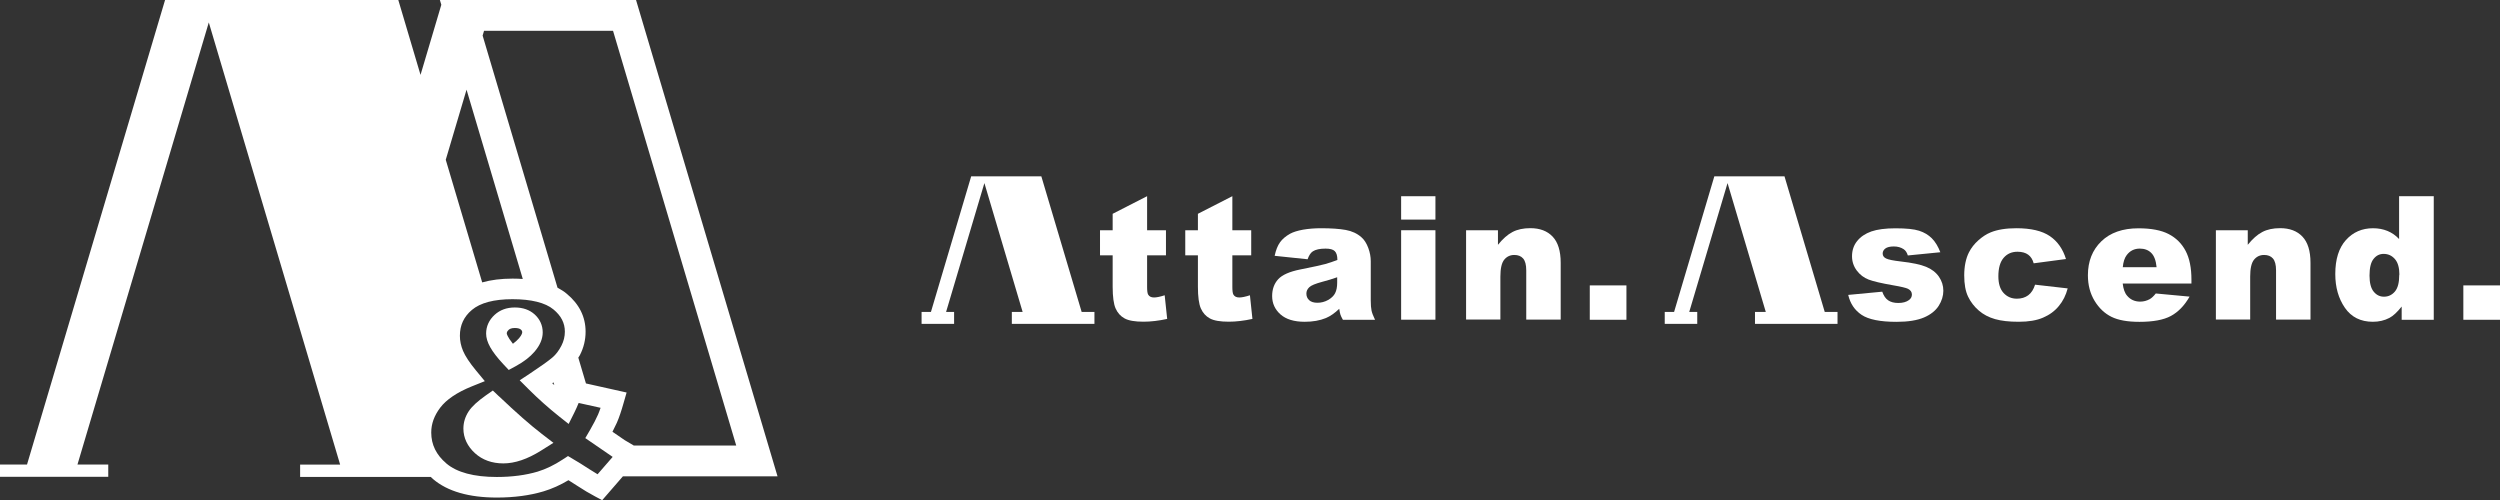
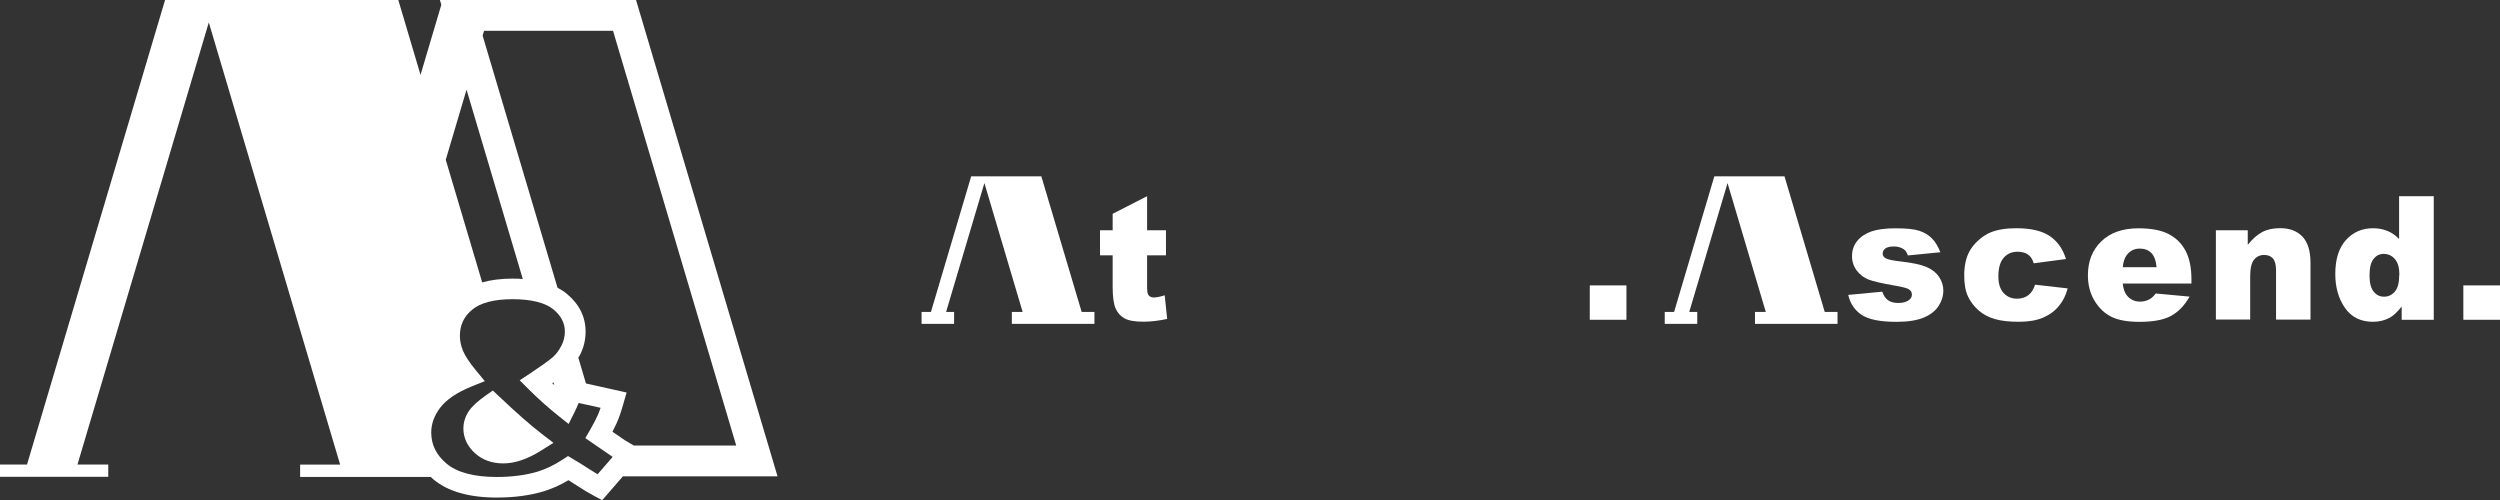
<svg xmlns="http://www.w3.org/2000/svg" id="_圖層_2" data-name="圖層 2" viewBox="0 0 349.86 70">
  <rect x="0" y="0" width="349.86" height="70" fill="#333333" stroke="none" />
  <defs>
    <style>
      .cls-1 {
        fill: #fff;
      }
    </style>
  </defs>
  <g id="_內容" data-name="內容">
    <g>
      <g>
        <g>
          <path class="cls-1" d="M160.53,27.46v4.76h2.64v3.51h-2.64v4.44c0,.53,.05,.89,.15,1.06,.16,.27,.43,.4,.82,.4,.35,0,.85-.1,1.49-.31l.35,3.31c-1.19,.26-2.3,.39-3.32,.39-1.2,0-2.08-.15-2.64-.46-.57-.31-.98-.77-1.26-1.4-.27-.62-.41-1.63-.41-3.03v-4.4h-1.77v-3.51h1.77v-2.3l4.81-2.46Z" />
-           <path class="cls-1" d="M172.46,27.46v4.76h2.64v3.51h-2.64v4.44c0,.53,.05,.89,.15,1.06,.16,.27,.43,.4,.82,.4,.35,0,.85-.1,1.49-.31l.35,3.31c-1.19,.26-2.3,.39-3.32,.39-1.19,0-2.08-.15-2.64-.46-.57-.31-.98-.77-1.26-1.4-.27-.62-.41-1.63-.41-3.03v-4.4h-1.77v-3.51h1.77v-2.3l4.81-2.46Z" />
-           <path class="cls-1" d="M182.97,36.28l-4.59-.48c.17-.8,.42-1.43,.75-1.89,.33-.46,.8-.86,1.41-1.2,.44-.24,1.05-.43,1.82-.57,.77-.13,1.6-.2,2.5-.2,1.44,0,2.59,.08,3.47,.24,.87,.16,1.6,.5,2.18,1.01,.41,.35,.73,.86,.97,1.5s.35,1.27,.35,1.86v5.53c0,.59,.04,1.05,.11,1.39,.07,.33,.24,.76,.49,1.28h-4.5c-.18-.32-.3-.57-.35-.74-.05-.17-.11-.43-.16-.8-.63,.61-1.25,1.04-1.87,1.3-.85,.35-1.84,.52-2.96,.52-1.49,0-2.63-.35-3.4-1.04-.77-.69-1.16-1.54-1.16-2.56,0-.95,.28-1.73,.84-2.35,.56-.61,1.59-1.07,3.09-1.37,1.8-.36,2.97-.61,3.5-.76,.53-.15,1.1-.34,1.7-.57,0-.59-.12-1-.37-1.24-.24-.24-.67-.35-1.29-.35-.79,0-1.38,.13-1.77,.38-.31,.2-.55,.57-.74,1.11Zm4.16,2.52c-.66,.24-1.35,.44-2.06,.63-.97,.26-1.59,.51-1.85,.77-.27,.26-.4,.55-.4,.88,0,.38,.13,.69,.39,.93,.26,.24,.65,.36,1.16,.36s1.03-.13,1.49-.39c.46-.26,.79-.58,.98-.95,.19-.37,.29-.86,.29-1.46v-.77Z" />
-           <path class="cls-1" d="M196.08,27.46h4.8v3.27h-4.8v-3.27Zm0,4.76h4.8v12.52h-4.8v-12.52Z" />
-           <path class="cls-1" d="M205.16,32.22h4.47v2.04c.67-.83,1.34-1.43,2.03-1.79,.68-.36,1.52-.54,2.5-.54,1.33,0,2.37,.39,3.12,1.18,.75,.79,1.13,2.01,1.13,3.66v7.96h-4.82v-6.89c0-.79-.15-1.34-.44-1.67-.29-.33-.7-.49-1.23-.49-.58,0-1.05,.22-1.41,.66-.36,.44-.54,1.23-.54,2.37v6.01h-4.8v-12.52Z" />
          <path class="cls-1" d="M222.48,39.94h5.13v4.81h-5.13v-4.81Z" />
          <path class="cls-1" d="M258.65,41.27l4.76-.45c.2,.57,.47,.97,.83,1.21,.35,.24,.82,.37,1.41,.37,.64,0,1.14-.14,1.5-.41,.27-.2,.41-.46,.41-.77,0-.35-.18-.61-.54-.8-.26-.13-.95-.3-2.06-.49-1.67-.29-2.82-.56-3.47-.81-.65-.25-1.2-.67-1.64-1.25-.44-.59-.67-1.26-.67-2.01,0-.82,.24-1.54,.72-2.13,.48-.6,1.14-1.04,1.98-1.34,.84-.29,1.97-.44,3.38-.44,1.49,0,2.6,.11,3.31,.34s1.3,.58,1.78,1.06c.48,.48,.87,1.13,1.19,1.95l-4.55,.45c-.12-.4-.31-.7-.59-.88-.38-.25-.83-.38-1.37-.38s-.94,.1-1.19,.29-.37,.43-.37,.7c0,.31,.16,.54,.47,.69,.31,.16,1,.3,2.05,.42,1.6,.18,2.78,.43,3.56,.75,.78,.32,1.37,.78,1.79,1.38,.41,.6,.62,1.25,.62,1.97s-.22,1.43-.65,2.11c-.44,.68-1.12,1.23-2.06,1.63-.94,.4-2.22,.61-3.84,.61-2.29,0-3.92-.33-4.89-.98-.97-.65-1.59-1.58-1.87-2.78Z" />
          <path class="cls-1" d="M284.8,39.84l4.56,.52c-.25,.95-.66,1.78-1.24,2.47-.57,.7-1.31,1.24-2.2,1.62-.89,.39-2.03,.58-3.4,.58s-2.43-.12-3.32-.37c-.88-.25-1.65-.65-2.28-1.2-.64-.55-1.14-1.2-1.5-1.95-.36-.75-.54-1.74-.54-2.97s.22-2.36,.66-3.22c.32-.63,.76-1.19,1.32-1.69,.56-.5,1.13-.87,1.72-1.11,.93-.38,2.13-.58,3.6-.58,2.04,0,3.6,.37,4.68,1.1,1.07,.73,1.83,1.8,2.26,3.21l-4.52,.6c-.14-.53-.4-.94-.77-1.21-.37-.27-.87-.41-1.5-.41-.79,0-1.44,.28-1.93,.85-.49,.57-.74,1.43-.74,2.58,0,1.03,.24,1.81,.73,2.34,.49,.53,1.11,.8,1.86,.8,.63,0,1.16-.16,1.59-.48,.43-.32,.75-.82,.96-1.49Z" />
          <path class="cls-1" d="M306.68,39.68h-9.62c.09,.77,.29,1.34,.63,1.72,.46,.54,1.07,.81,1.82,.81,.47,0,.92-.12,1.34-.35,.26-.15,.54-.41,.84-.79l4.73,.44c-.72,1.26-1.6,2.16-2.62,2.71-1.02,.55-2.49,.82-4.4,.82-1.66,0-2.96-.23-3.91-.7-.95-.47-1.74-1.21-2.36-2.23-.62-1.02-.94-2.21-.94-3.59,0-1.96,.63-3.54,1.88-4.75,1.25-1.21,2.98-1.82,5.19-1.82,1.79,0,3.21,.27,4.24,.81,1.04,.54,1.83,1.33,2.37,2.36,.54,1.03,.81,2.37,.81,4.02v.54Zm-4.88-2.3c-.09-.93-.34-1.59-.75-1.99-.4-.4-.94-.6-1.6-.6-.76,0-1.37,.3-1.83,.91-.29,.38-.48,.94-.55,1.69h4.73Z" />
          <path class="cls-1" d="M310.09,32.22h4.47v2.04c.67-.83,1.34-1.43,2.03-1.79,.68-.36,1.52-.54,2.5-.54,1.33,0,2.37,.39,3.12,1.18,.75,.79,1.13,2.01,1.13,3.66v7.96h-4.82v-6.89c0-.79-.15-1.34-.44-1.67-.29-.33-.7-.49-1.23-.49-.58,0-1.05,.22-1.41,.66-.36,.44-.54,1.23-.54,2.37v6.01h-4.8v-12.52Z" />
          <path class="cls-1" d="M340.59,27.46v17.29h-4.49v-1.85c-.63,.79-1.2,1.32-1.72,1.59-.69,.36-1.46,.54-2.31,.54-1.71,0-3.01-.65-3.91-1.95-.9-1.3-1.35-2.87-1.35-4.73,0-2.08,.5-3.66,1.49-4.76,.99-1.1,2.26-1.65,3.79-1.65,.75,0,1.42,.13,2.03,.38,.61,.25,1.15,.63,1.62,1.13v-5.99h4.85Zm-4.81,10.99c0-.98-.21-1.72-.63-2.2-.42-.48-.94-.72-1.58-.72-.56,0-1.03,.23-1.4,.7-.38,.46-.57,1.24-.57,2.33,0,1.02,.19,1.77,.58,2.25,.39,.48,.87,.71,1.44,.71,.61,0,1.12-.24,1.53-.72,.41-.48,.61-1.26,.61-2.35Z" />
          <path class="cls-1" d="M344.73,39.94h5.13v4.81h-5.13v-4.81Z" />
        </g>
        <polygon class="cls-1" points="151.37 43.65 145.73 24.68 138.04 24.68 137.48 24.68 135.91 24.68 130.28 43.65 128.97 43.65 128.97 45.32 133.52 45.32 133.52 43.65 132.4 43.65 137.76 25.62 143.11 43.65 141.6 43.65 141.6 45.32 153.16 45.32 153.16 43.65 151.37 43.65" />
        <polygon class="cls-1" points="255.36 43.65 249.73 24.68 242.04 24.68 241.48 24.68 239.91 24.68 234.28 43.65 232.97 43.65 232.97 45.32 237.52 45.32 237.52 43.65 236.4 43.65 241.76 25.62 247.11 43.65 245.6 43.65 245.6 45.32 257.15 45.32 257.15 43.65 255.36 43.65" />
      </g>
      <g>
-         <path class="cls-1" d="M71.2,51.77l.98-.53c1.12-.61,2-1.29,2.64-2.04,.75-.88,1.13-1.78,1.13-2.68,0-.98-.39-1.85-1.13-2.52-.71-.64-1.64-.97-2.78-.97s-2.08,.35-2.83,1.04c-.77,.71-1.18,1.61-1.18,2.61,0,1.18,.74,2.5,2.4,4.28l.76,.81Zm-.04-5.59c.13-.12,.36-.28,.88-.28,.4,0,.69,.08,.85,.22,.16,.14,.19,.25,.19,.39,0,.07-.03,.33-.44,.82-.23,.26-.51,.52-.86,.78-.82-1.02-.86-1.42-.86-1.43,0-.13,.02-.29,.25-.5Z" />
        <path class="cls-1" d="M89.01,0h-27.45l.2,.67-2.91,9.81L55.74,0H23.1L3.78,65.01H0v1.72H15.15v-1.72h-4.31L29.22,3.14l18.38,61.88h-5.6v1.72h18.28c.11,.1,.21,.21,.33,.31,2.01,1.71,5.01,2.58,8.92,2.58,2.41,0,4.61-.29,6.54-.87,1.16-.35,2.33-.87,3.48-1.56,.41,.25,.85,.53,1.32,.84,.81,.53,1.61,1.01,2.39,1.42l1.01,.54,2.9-3.34h21.64L89.01,0Zm-23.72,12.55l7.87,26.49c-.46-.03-.93-.05-1.43-.05-1.6,0-3.02,.18-4.25,.53l-5.1-17.16,2.91-9.81Zm18.32,53.81c-.39-.23-.78-.48-1.18-.73-.81-.53-1.53-.98-2.17-1.35l-.77-.46-.75,.49c-1.17,.77-2.35,1.34-3.5,1.69-1.65,.49-3.57,.75-5.71,.75-3.21,0-5.59-.64-7.06-1.89-1.42-1.21-2.12-2.63-2.12-4.33,0-1.22,.41-2.35,1.25-3.47,.86-1.14,2.35-2.15,4.43-2.99l1.82-.73-1.25-1.51c-.88-1.07-1.49-1.99-1.8-2.73-.29-.69-.44-1.4-.44-2.11,0-1.48,.55-2.66,1.67-3.61,1.18-1,3.09-1.51,5.69-1.51s4.59,.48,5.73,1.43c1.08,.89,1.6,1.91,1.6,3.11,0,.69-.16,1.34-.49,1.98-.35,.67-.76,1.22-1.23,1.62-.56,.48-1.62,1.24-3.13,2.24l-1.47,.97,1.25,1.25c1.34,1.34,2.76,2.6,4.21,3.76l1.39,1.1,.79-1.58c.22-.44,.42-.9,.61-1.36l3.07,.68c-.12,.36-.25,.68-.36,.95-.26,.59-.63,1.31-1.11,2.14l-.67,1.15,3.83,2.63-2.12,2.44Zm-6.04-12.47c-.1-.09-.19-.17-.29-.26,.06-.04,.12-.08,.18-.12l.07,.24,.04,.14Zm11.08,8.43c-.51-.29-.93-.54-1.22-.72l-1.72-1.18c.24-.46,.45-.89,.62-1.27,.31-.71,.62-1.62,.94-2.76l.42-1.46-5.69-1.27-1.07-3.61c.07-.12,.15-.21,.21-.33,.54-1.04,.81-2.15,.81-3.3,0-2.08-.89-3.87-2.65-5.32-.38-.32-.82-.59-1.28-.84L67.54,4.98l.2-.67h18.05l17.24,58.04h-14.34l-.04-.02Z" />
        <path class="cls-1" d="M69.82,55.46l-.85-.81-.96,.67c-1.2,.85-1.97,1.56-2.42,2.24-.49,.75-.74,1.56-.74,2.42,0,1.29,.56,2.48,1.63,3.45,1.04,.94,2.37,1.42,3.97,1.42s3.37-.6,5.25-1.78l1.75-1.1-1.64-1.26c-1.54-1.18-3.56-2.95-5.99-5.26Z" />
      </g>
    </g>
  </g>
</svg>